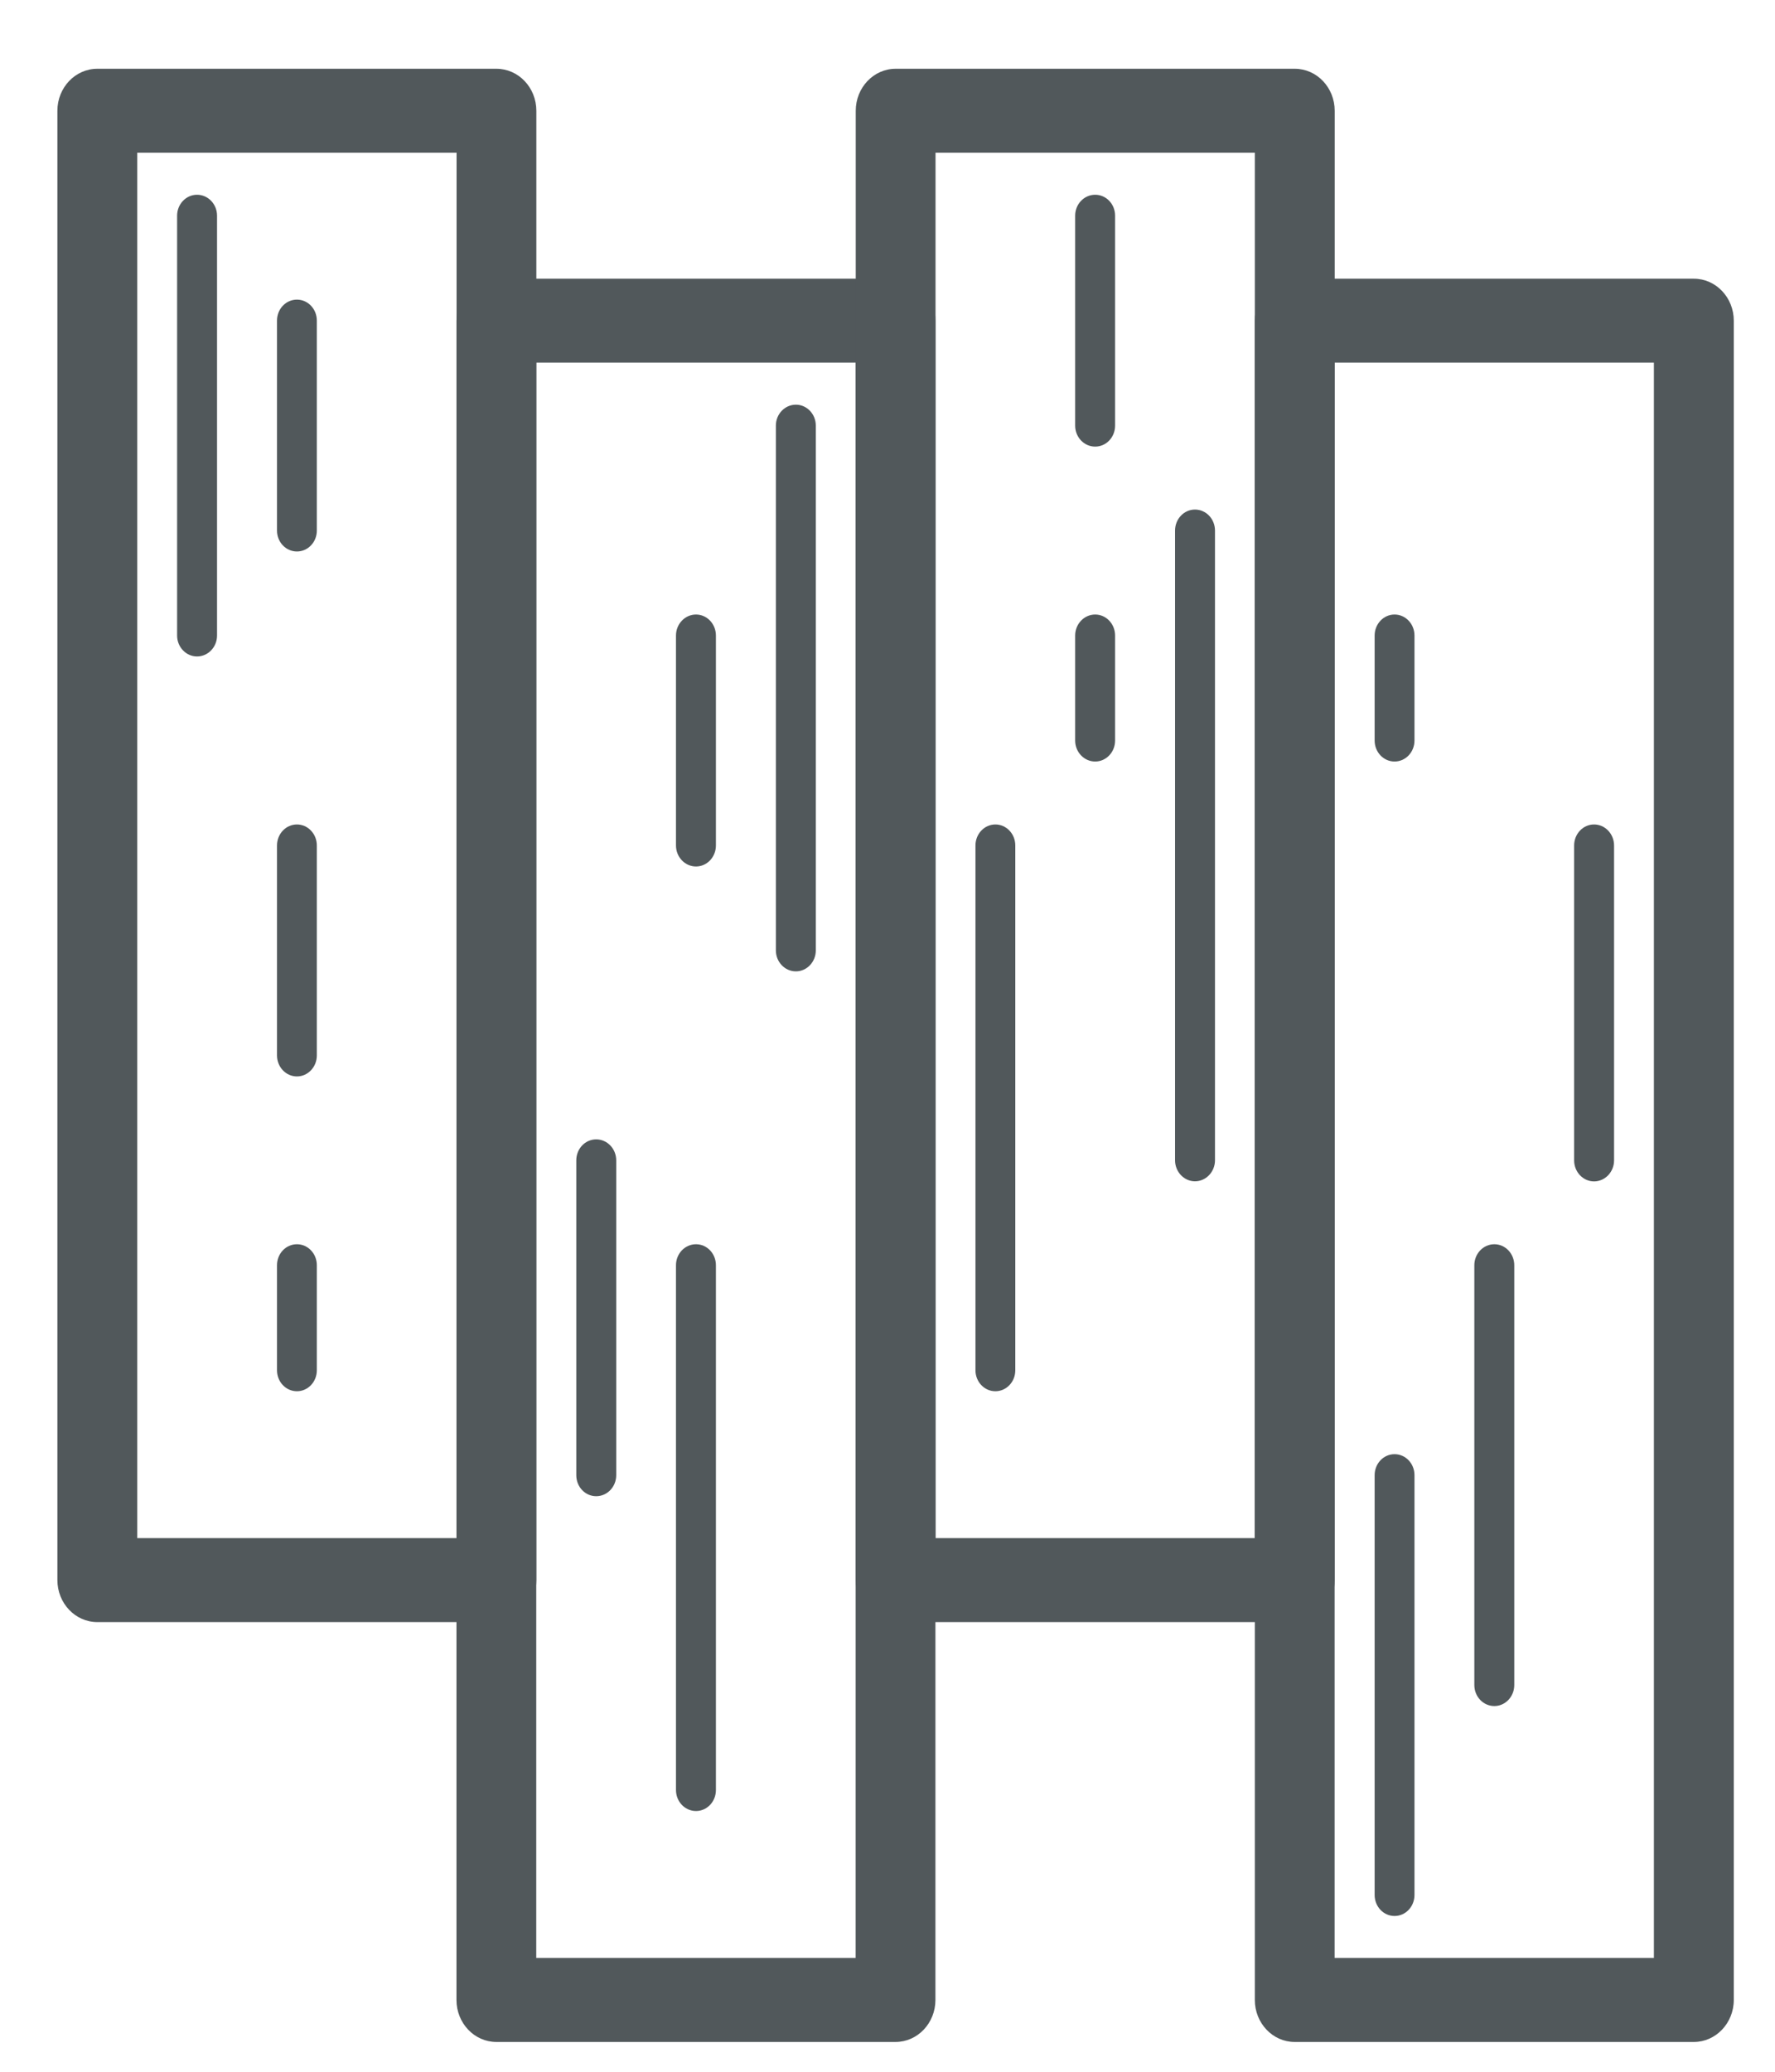
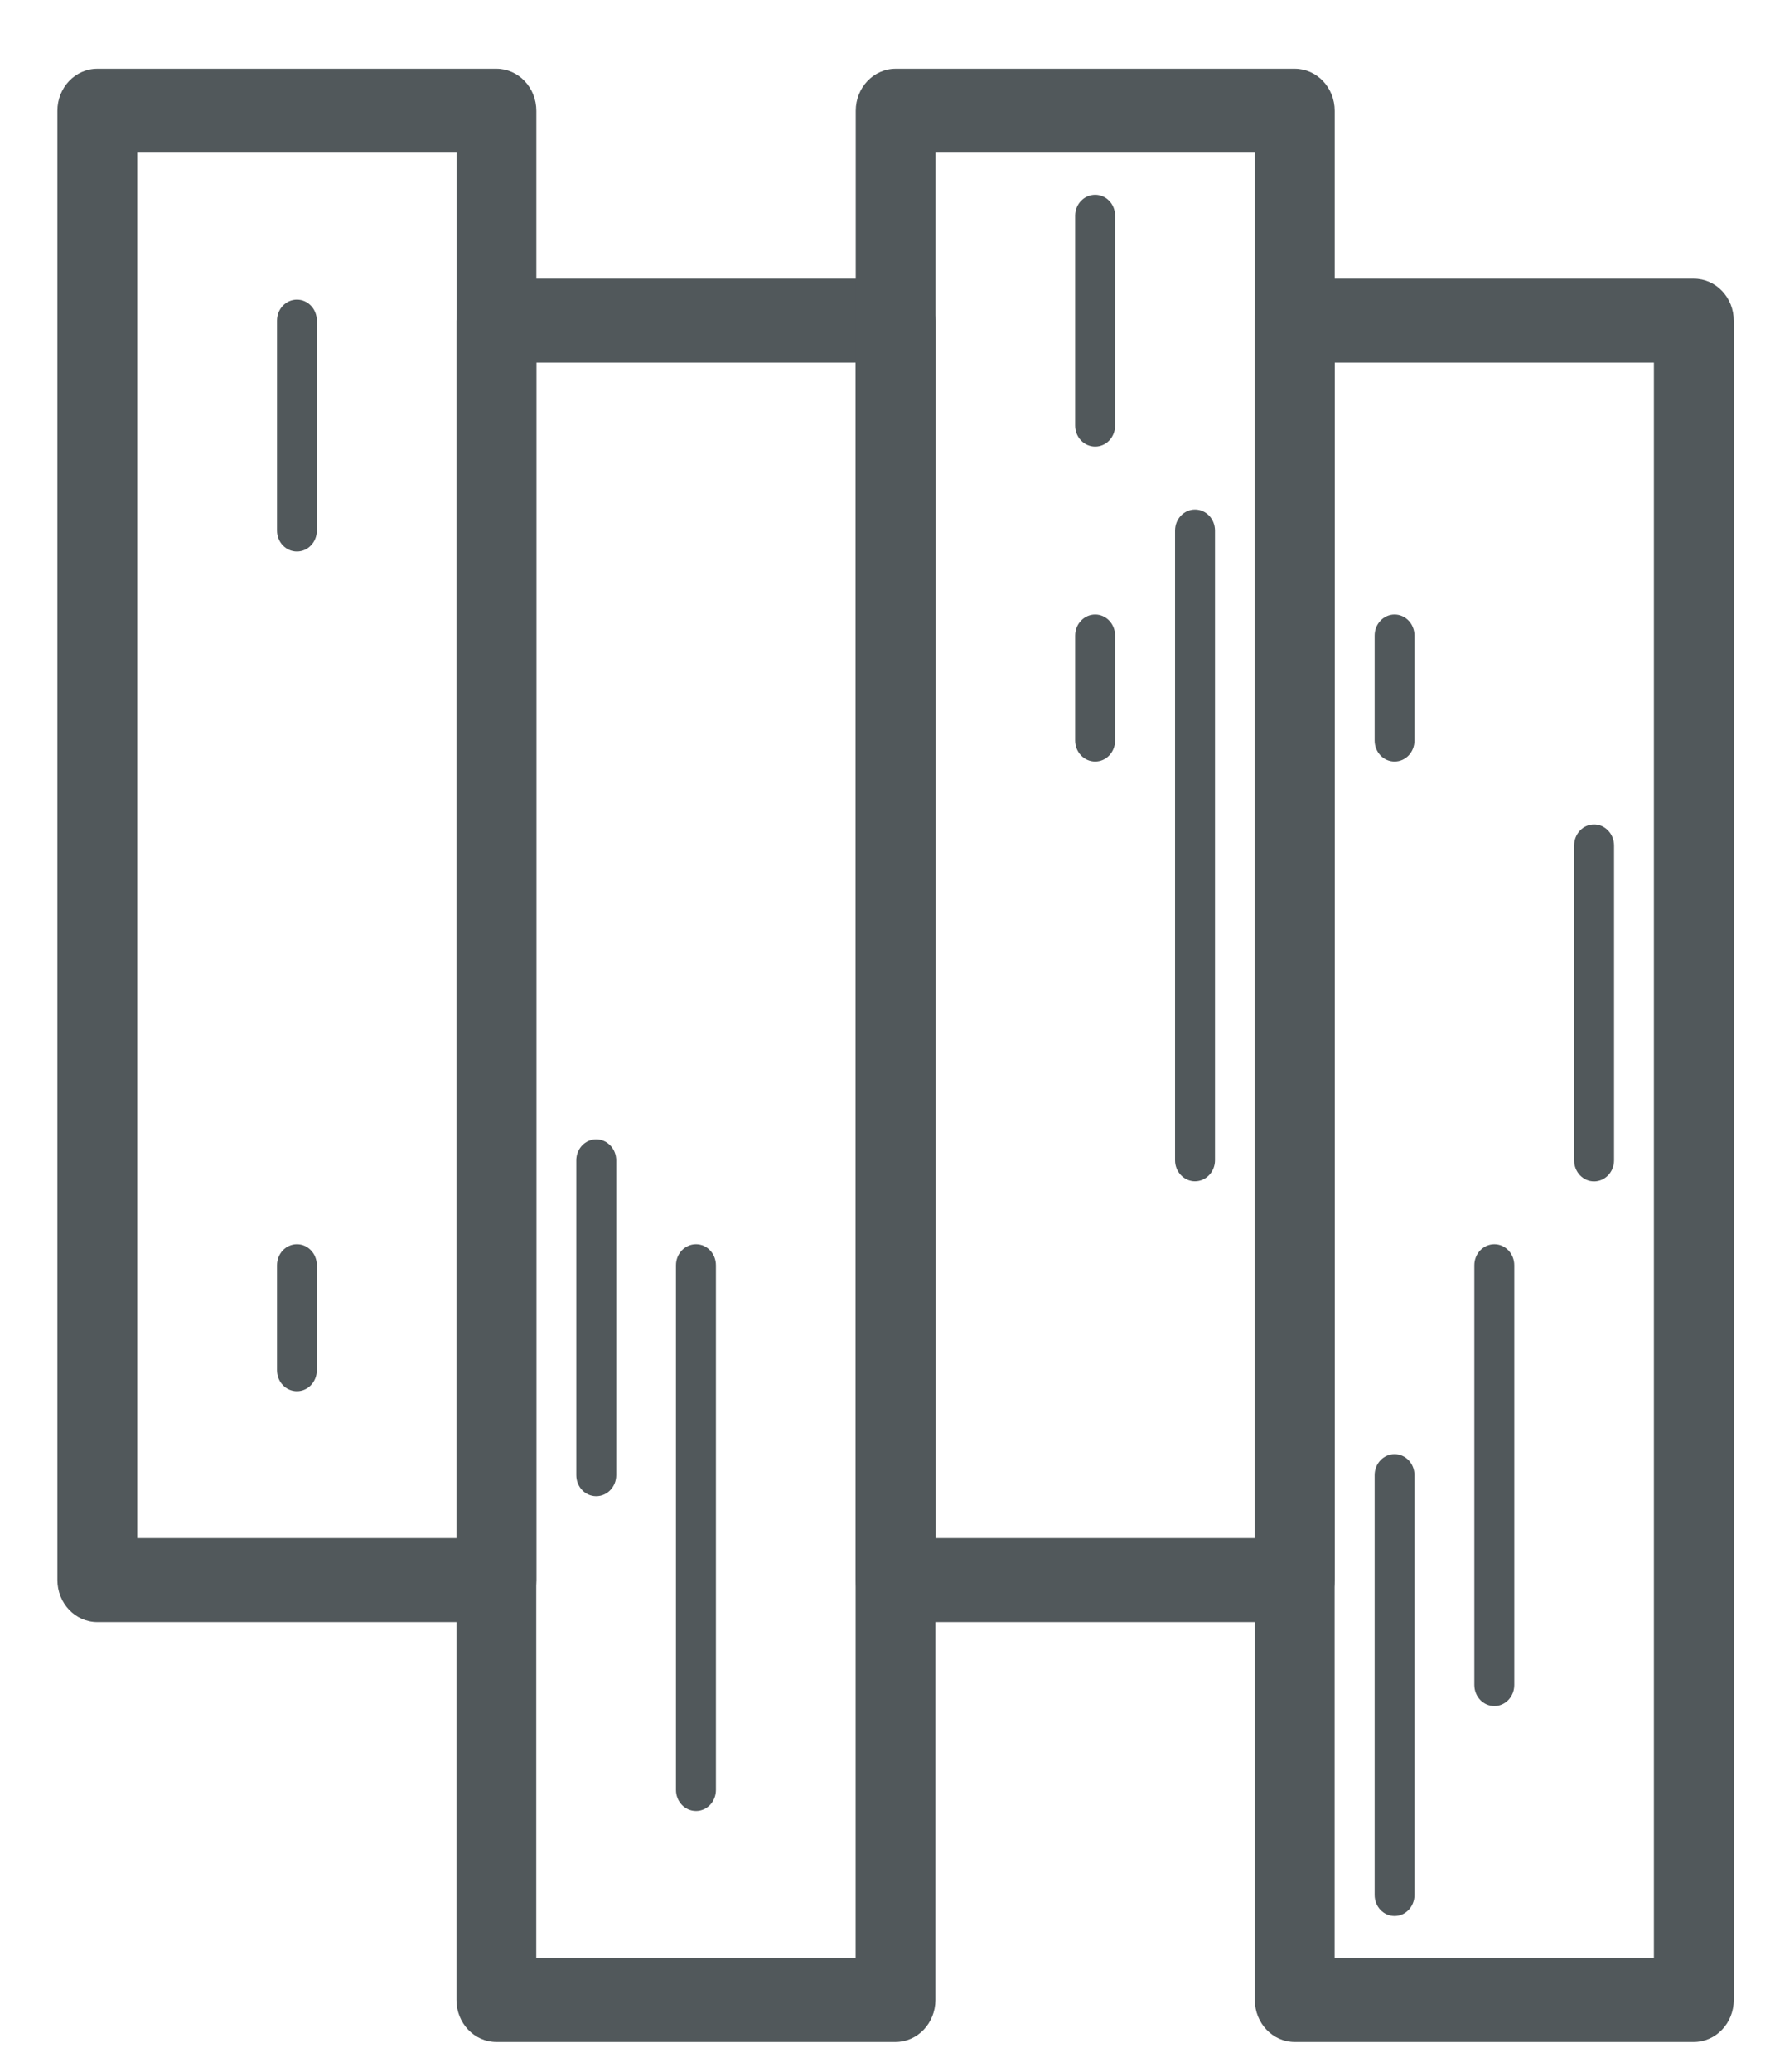
<svg xmlns="http://www.w3.org/2000/svg" width="18" height="21" viewBox="0 0 18 21" fill="none">
  <path d="M5.034 0.697H0.987C0.763 0.697 0.582 0.888 0.582 1.123V16.016C0.582 16.251 0.763 16.442 0.987 16.442H5.034C5.258 16.442 5.439 16.251 5.439 16.016V1.123C5.439 0.888 5.258 0.697 5.034 0.697ZM4.63 15.591H1.392V1.548H4.63V15.591Z" fill="#51585B" />
  <path d="M9.081 2.825H5.034C4.81 2.825 4.629 3.016 4.629 3.251V20.272C4.629 20.507 4.81 20.698 5.034 20.698H9.081C9.305 20.698 9.486 20.507 9.486 20.272V3.251C9.486 3.016 9.305 2.825 9.081 2.825ZM8.677 19.846H5.438V3.676H8.677V19.846Z" fill="#51585B" />
  <path d="M13.13 0.697H9.083C8.859 0.697 8.678 0.888 8.678 1.123V16.016C8.678 16.251 8.859 16.442 9.083 16.442H13.13C13.354 16.442 13.535 16.251 13.535 16.016V1.123C13.535 0.888 13.354 0.697 13.13 0.697ZM12.725 15.591H9.487V1.548H12.725V15.591Z" fill="#51585B" />
  <path d="M17.177 2.825H13.129C12.906 2.825 12.725 3.016 12.725 3.251V20.272C12.725 20.507 12.906 20.698 13.129 20.698H17.177C17.4 20.698 17.582 20.507 17.582 20.272V3.251C17.582 3.016 17.401 2.825 17.177 2.825ZM16.772 19.846H13.534V3.676H16.772V19.846Z" fill="#51585B" />
-   <path d="M1.998 1.974C1.887 1.974 1.796 2.069 1.796 2.186V6.442C1.796 6.559 1.887 6.654 1.998 6.654C2.11 6.654 2.201 6.559 2.201 6.442V2.186C2.201 2.069 2.11 1.974 1.998 1.974Z" fill="#51585B" />
-   <path d="M3.011 8.357C2.899 8.357 2.809 8.453 2.809 8.57V10.698C2.809 10.815 2.899 10.911 3.011 10.911C3.123 10.911 3.213 10.815 3.213 10.698V8.57C3.213 8.453 3.123 8.357 3.011 8.357Z" fill="#51585B" />
  <path d="M3.011 12.612C2.899 12.612 2.809 12.707 2.809 12.825V13.889C2.809 14.007 2.899 14.102 3.011 14.102C3.123 14.102 3.213 14.007 3.213 13.889V12.825C3.213 12.707 3.123 12.612 3.011 12.612Z" fill="#51585B" />
  <path d="M3.011 3.037C2.899 3.037 2.809 3.132 2.809 3.25V5.378C2.809 5.495 2.899 5.59 3.011 5.59C3.123 5.59 3.213 5.495 3.213 5.378V3.25C3.213 3.132 3.123 3.037 3.011 3.037Z" fill="#51585B" />
-   <path d="M8.071 4.102C7.959 4.102 7.868 4.197 7.868 4.314V9.633C7.868 9.751 7.959 9.846 8.071 9.846C8.182 9.846 8.273 9.751 8.273 9.633V4.314C8.273 4.197 8.182 4.102 8.071 4.102Z" fill="#51585B" />
-   <path d="M7.058 6.229C6.946 6.229 6.855 6.325 6.855 6.442V8.57C6.855 8.687 6.946 8.783 7.058 8.783C7.17 8.783 7.26 8.687 7.26 8.57V6.442C7.26 6.325 7.17 6.229 7.058 6.229Z" fill="#51585B" />
  <path d="M6.046 11.549C5.934 11.549 5.844 11.644 5.844 11.762V14.953C5.844 15.071 5.934 15.166 6.046 15.166C6.158 15.166 6.249 15.071 6.249 14.953V11.762C6.249 11.644 6.158 11.549 6.046 11.549Z" fill="#51585B" />
  <path d="M7.058 12.612C6.946 12.612 6.855 12.707 6.855 12.825V18.144C6.855 18.262 6.946 18.357 7.058 18.357C7.17 18.357 7.26 18.262 7.26 18.144V12.825C7.26 12.707 7.17 12.612 7.058 12.612Z" fill="#51585B" />
  <path d="M11.106 1.974C10.994 1.974 10.903 2.069 10.903 2.186V4.314C10.903 4.432 10.994 4.527 11.106 4.527C11.218 4.527 11.308 4.432 11.308 4.314V2.186C11.308 2.069 11.218 1.974 11.106 1.974Z" fill="#51585B" />
  <path d="M12.118 5.165C12.007 5.165 11.916 5.26 11.916 5.378V11.761C11.916 11.878 12.007 11.974 12.118 11.974C12.23 11.974 12.321 11.878 12.321 11.761V5.378C12.321 5.26 12.23 5.165 12.118 5.165Z" fill="#51585B" />
  <path d="M11.106 6.229C10.994 6.229 10.903 6.325 10.903 6.442V7.506C10.903 7.624 10.994 7.719 11.106 7.719C11.218 7.719 11.308 7.624 11.308 7.506V6.442C11.308 6.325 11.218 6.229 11.106 6.229Z" fill="#51585B" />
-   <path d="M10.094 8.357C9.982 8.357 9.892 8.453 9.892 8.57V13.889C9.892 14.007 9.982 14.102 10.094 14.102C10.206 14.102 10.296 14.007 10.296 13.889V8.57C10.296 8.453 10.206 8.357 10.094 8.357Z" fill="#51585B" />
  <path d="M14.142 14.74C14.03 14.74 13.94 14.835 13.94 14.953V19.208C13.94 19.326 14.03 19.421 14.142 19.421C14.254 19.421 14.344 19.326 14.344 19.208V14.953C14.344 14.835 14.254 14.74 14.142 14.74Z" fill="#51585B" />
  <path d="M15.154 12.612C15.042 12.612 14.951 12.707 14.951 12.825V17.08C14.951 17.198 15.042 17.293 15.154 17.293C15.265 17.293 15.356 17.198 15.356 17.08V12.825C15.356 12.707 15.265 12.612 15.154 12.612Z" fill="#51585B" />
  <path d="M14.142 6.229C14.03 6.229 13.94 6.325 13.94 6.442V7.506C13.94 7.624 14.03 7.719 14.142 7.719C14.254 7.719 14.344 7.624 14.344 7.506V6.442C14.344 6.325 14.254 6.229 14.142 6.229Z" fill="#51585B" />
  <path d="M16.165 8.357C16.053 8.357 15.963 8.453 15.963 8.57V11.762C15.963 11.879 16.053 11.975 16.165 11.975C16.277 11.975 16.368 11.879 16.368 11.762V8.57C16.368 8.453 16.277 8.357 16.165 8.357Z" fill="#51585B" />
</svg>